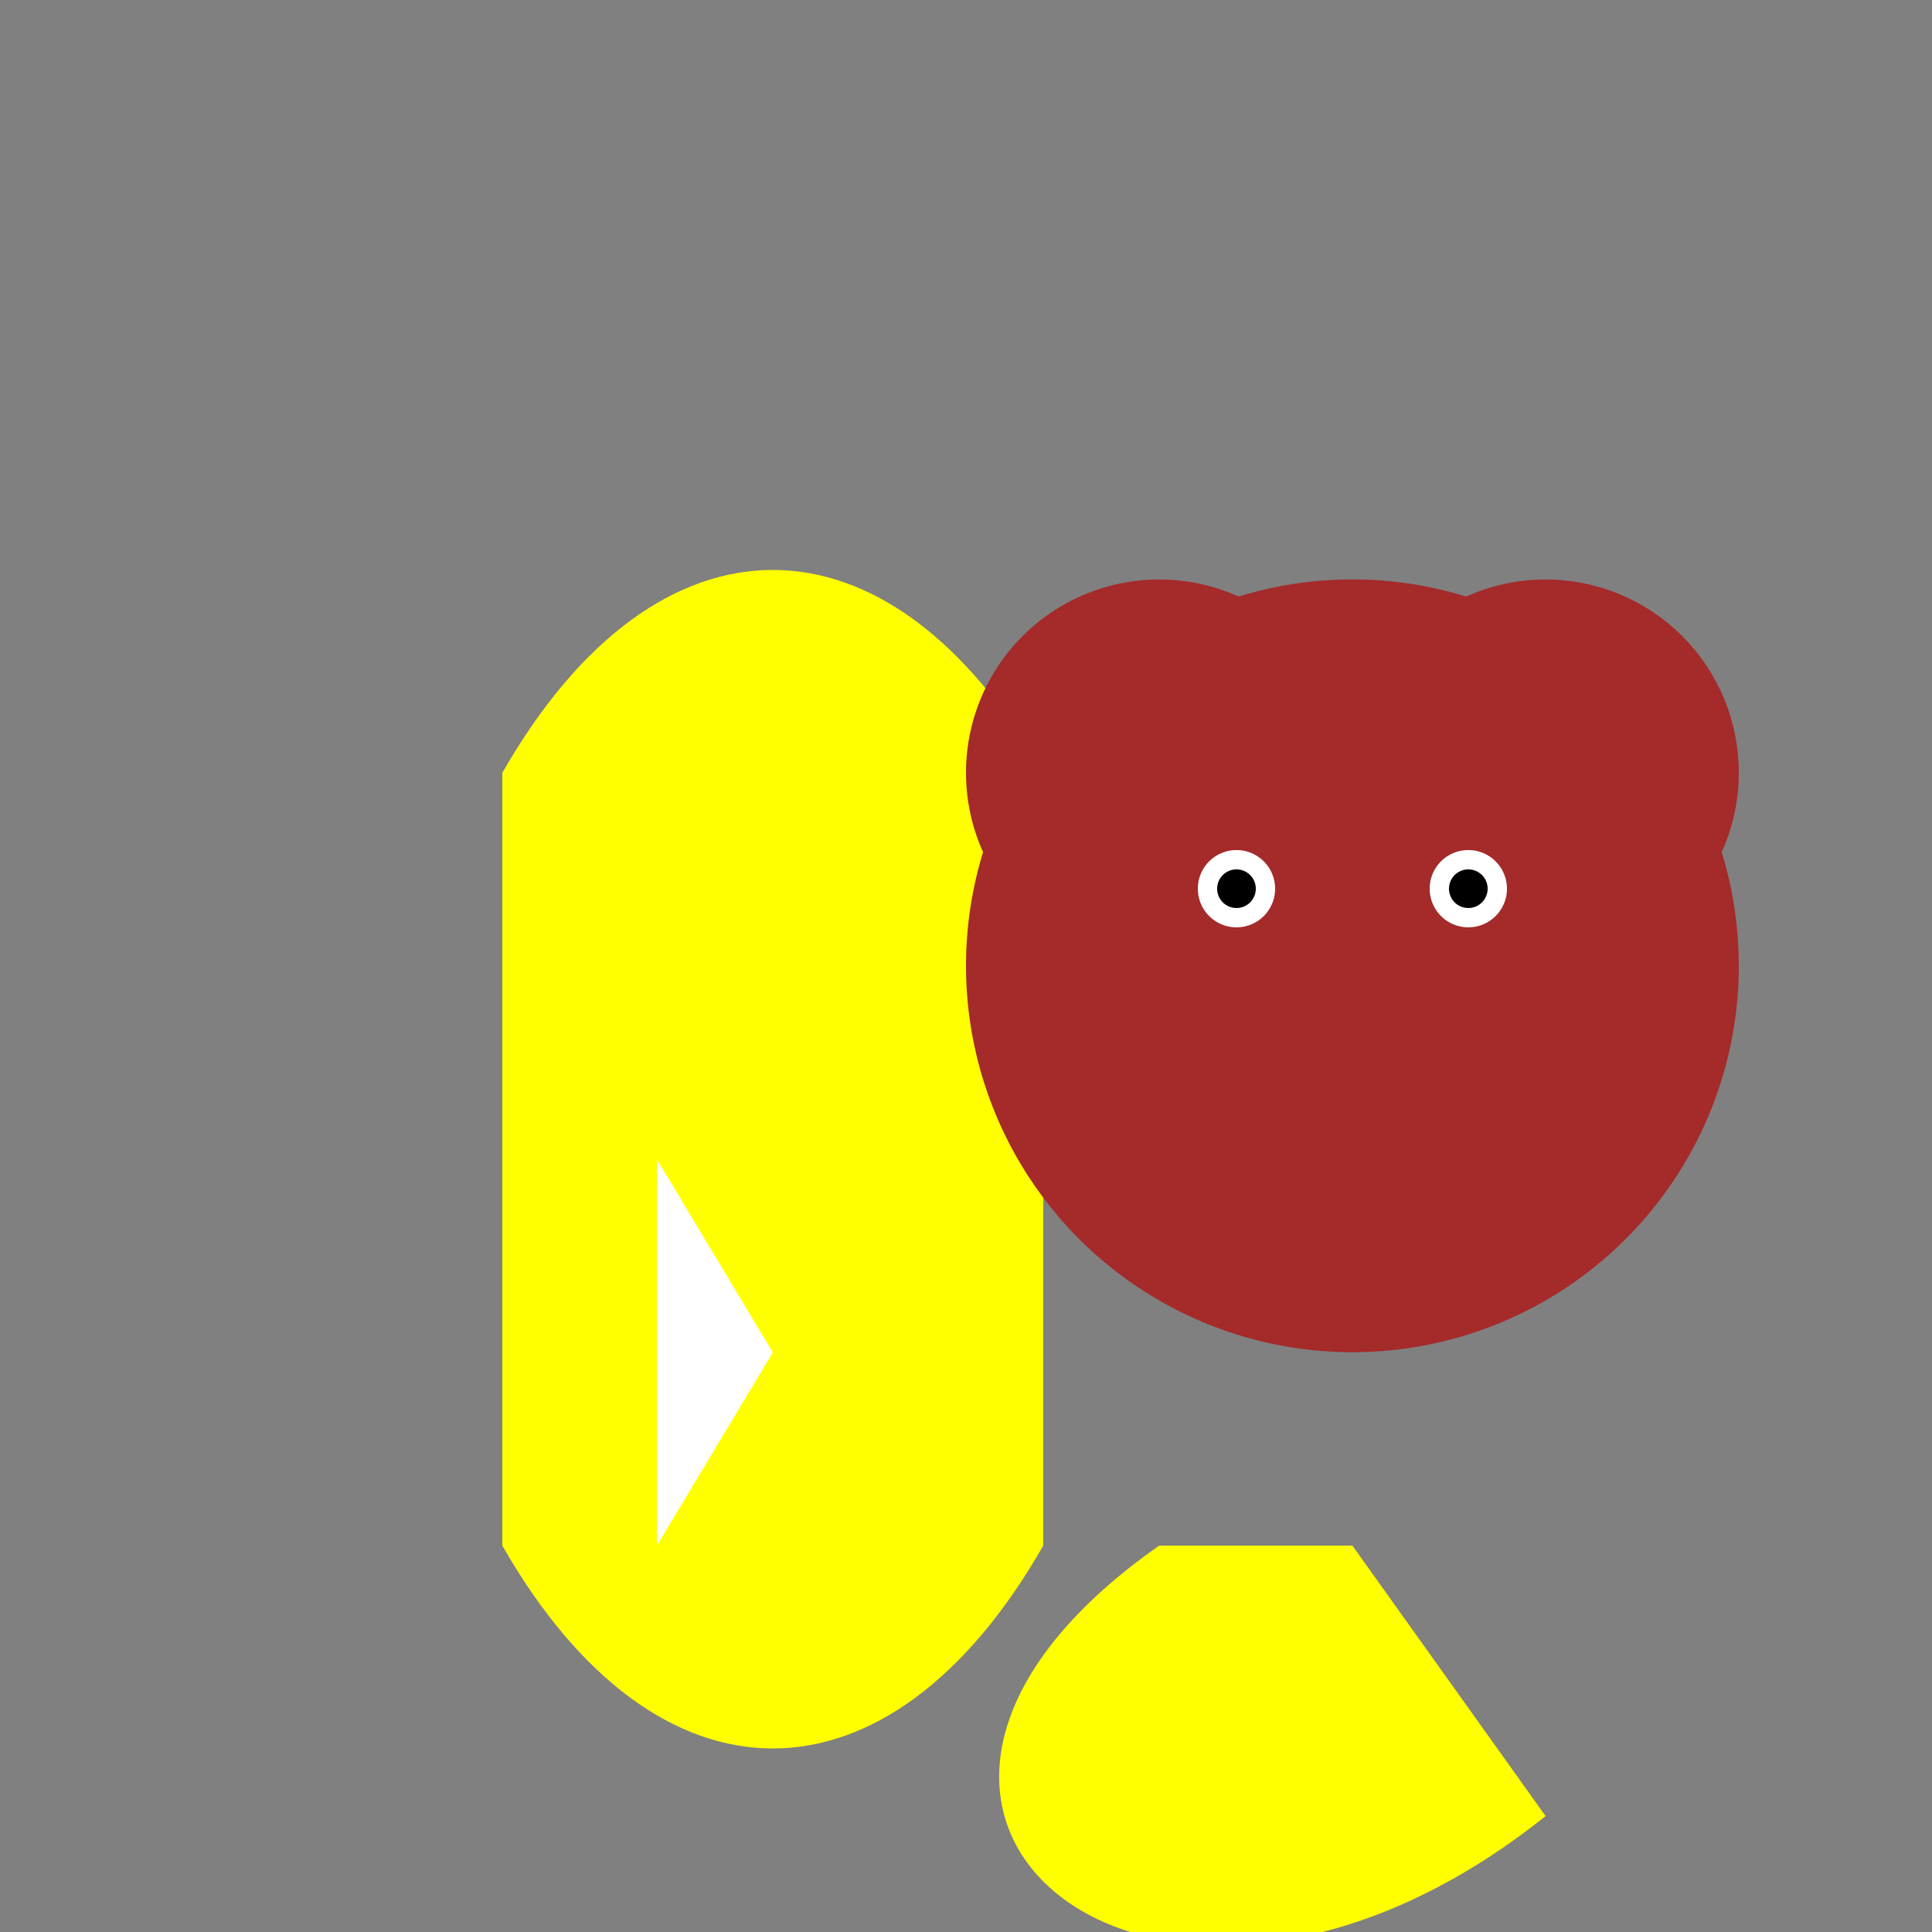
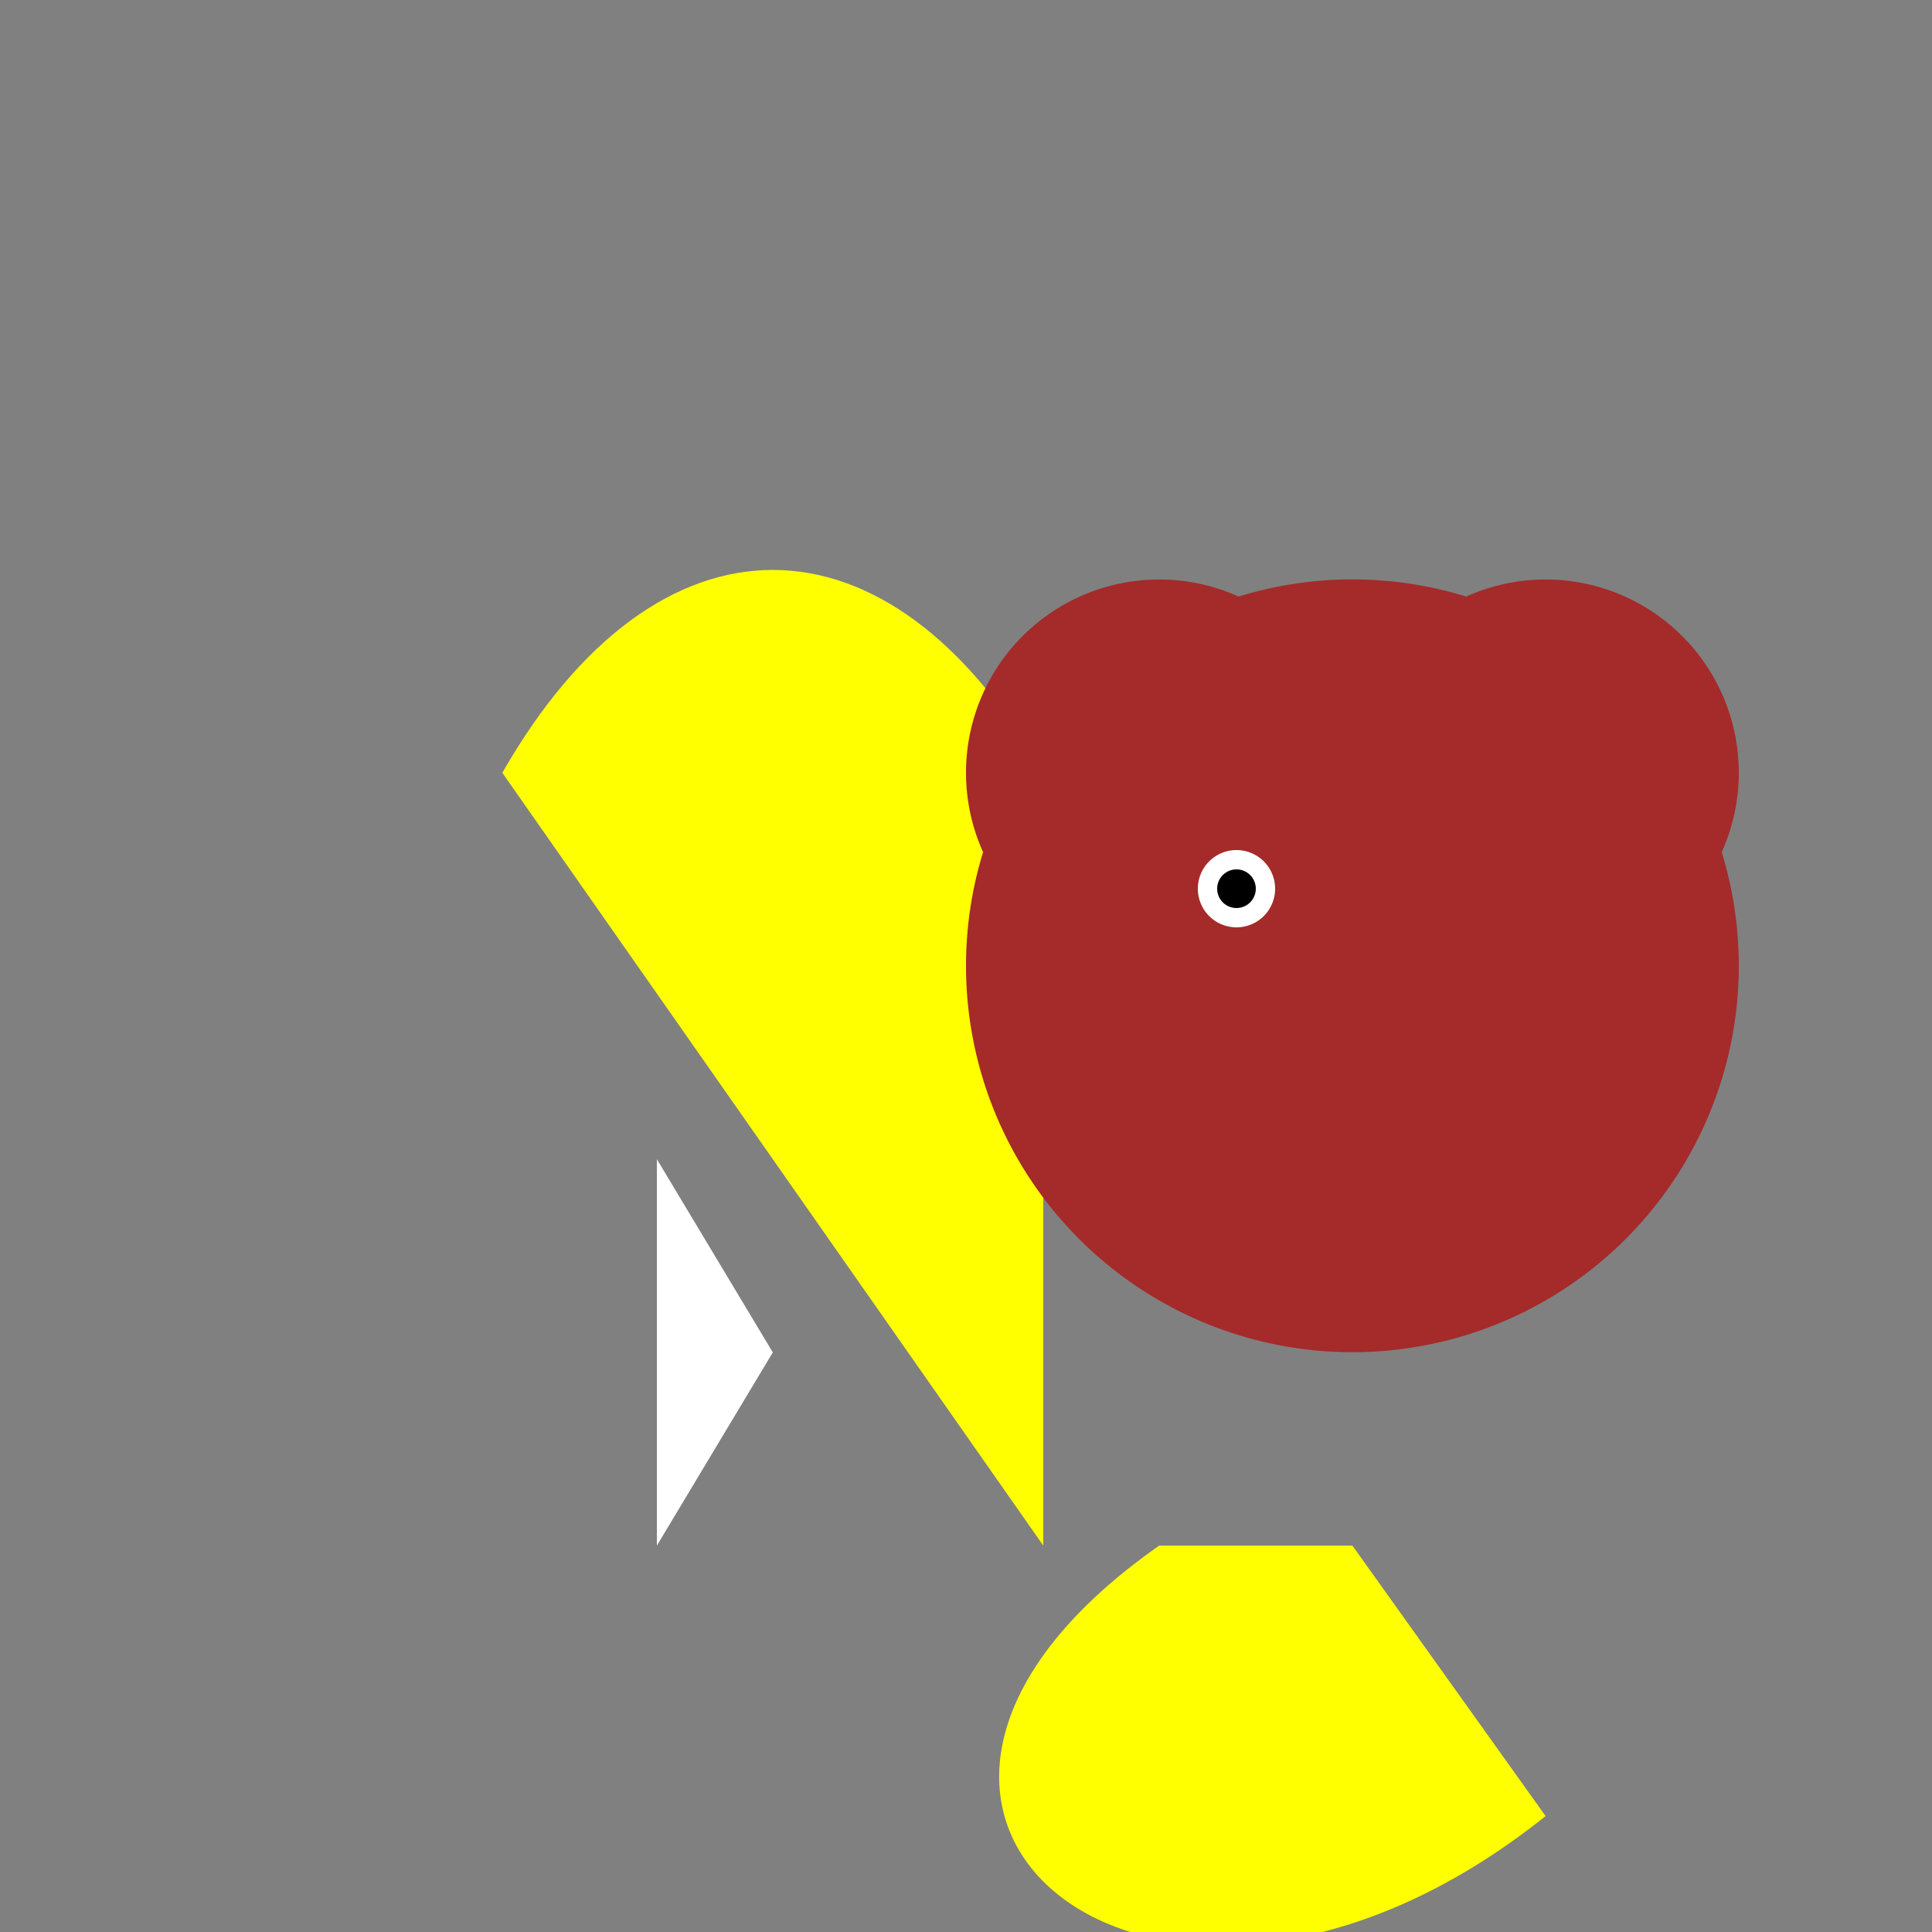
<svg xmlns="http://www.w3.org/2000/svg" width="500" height="500">
  <rect width="100%" height="100%" fill="#808080" stroke="none" />
  <defs />
  <g>
-     <path fill="yellow" stroke="none" paint-order="stroke fill markers" d=" M 130 200 C 170 130 230 130 270 200 L 270 400 C 230 470 170 470 130 400 Z" />
+     <path fill="yellow" stroke="none" paint-order="stroke fill markers" d=" M 130 200 C 170 130 230 130 270 200 L 270 400 Z" />
    <path fill="brown" stroke="none" paint-order="stroke fill markers" d=" M 450 250 A 100 100 0 1 1 450 249.9" />
    <path fill="brown" stroke="none" paint-order="stroke fill markers" d=" M 350 200 A 50 50 0 1 1 350 199.95" />
    <path fill="brown" stroke="none" paint-order="stroke fill markers" d=" M 450 200 A 50 50 0 1 1 450 199.95" />
-     <path fill="white" stroke="none" paint-order="stroke fill markers" d=" M 390 230 A 10 10 0 1 1 390 229.99" />
    <path fill="white" stroke="none" paint-order="stroke fill markers" d=" M 330 230 A 10 10 0 1 1 330 229.99" />
-     <path fill="black" stroke="none" paint-order="stroke fill markers" d=" M 385 230 A 5 5 0 1 1 385 229.995" />
    <path fill="black" stroke="none" paint-order="stroke fill markers" d=" M 325 230 A 5 5 0 1 1 325 229.995" />
    <path fill="yellow" stroke="none" paint-order="stroke fill markers" d=" M 300 400 C 200 470 300 550 400 470 L 350 400 Z" />
    <path fill="white" stroke="none" paint-order="stroke fill markers" d=" M 170 300 L 200 350 L 170 400 Z" />
  </g>
</svg>